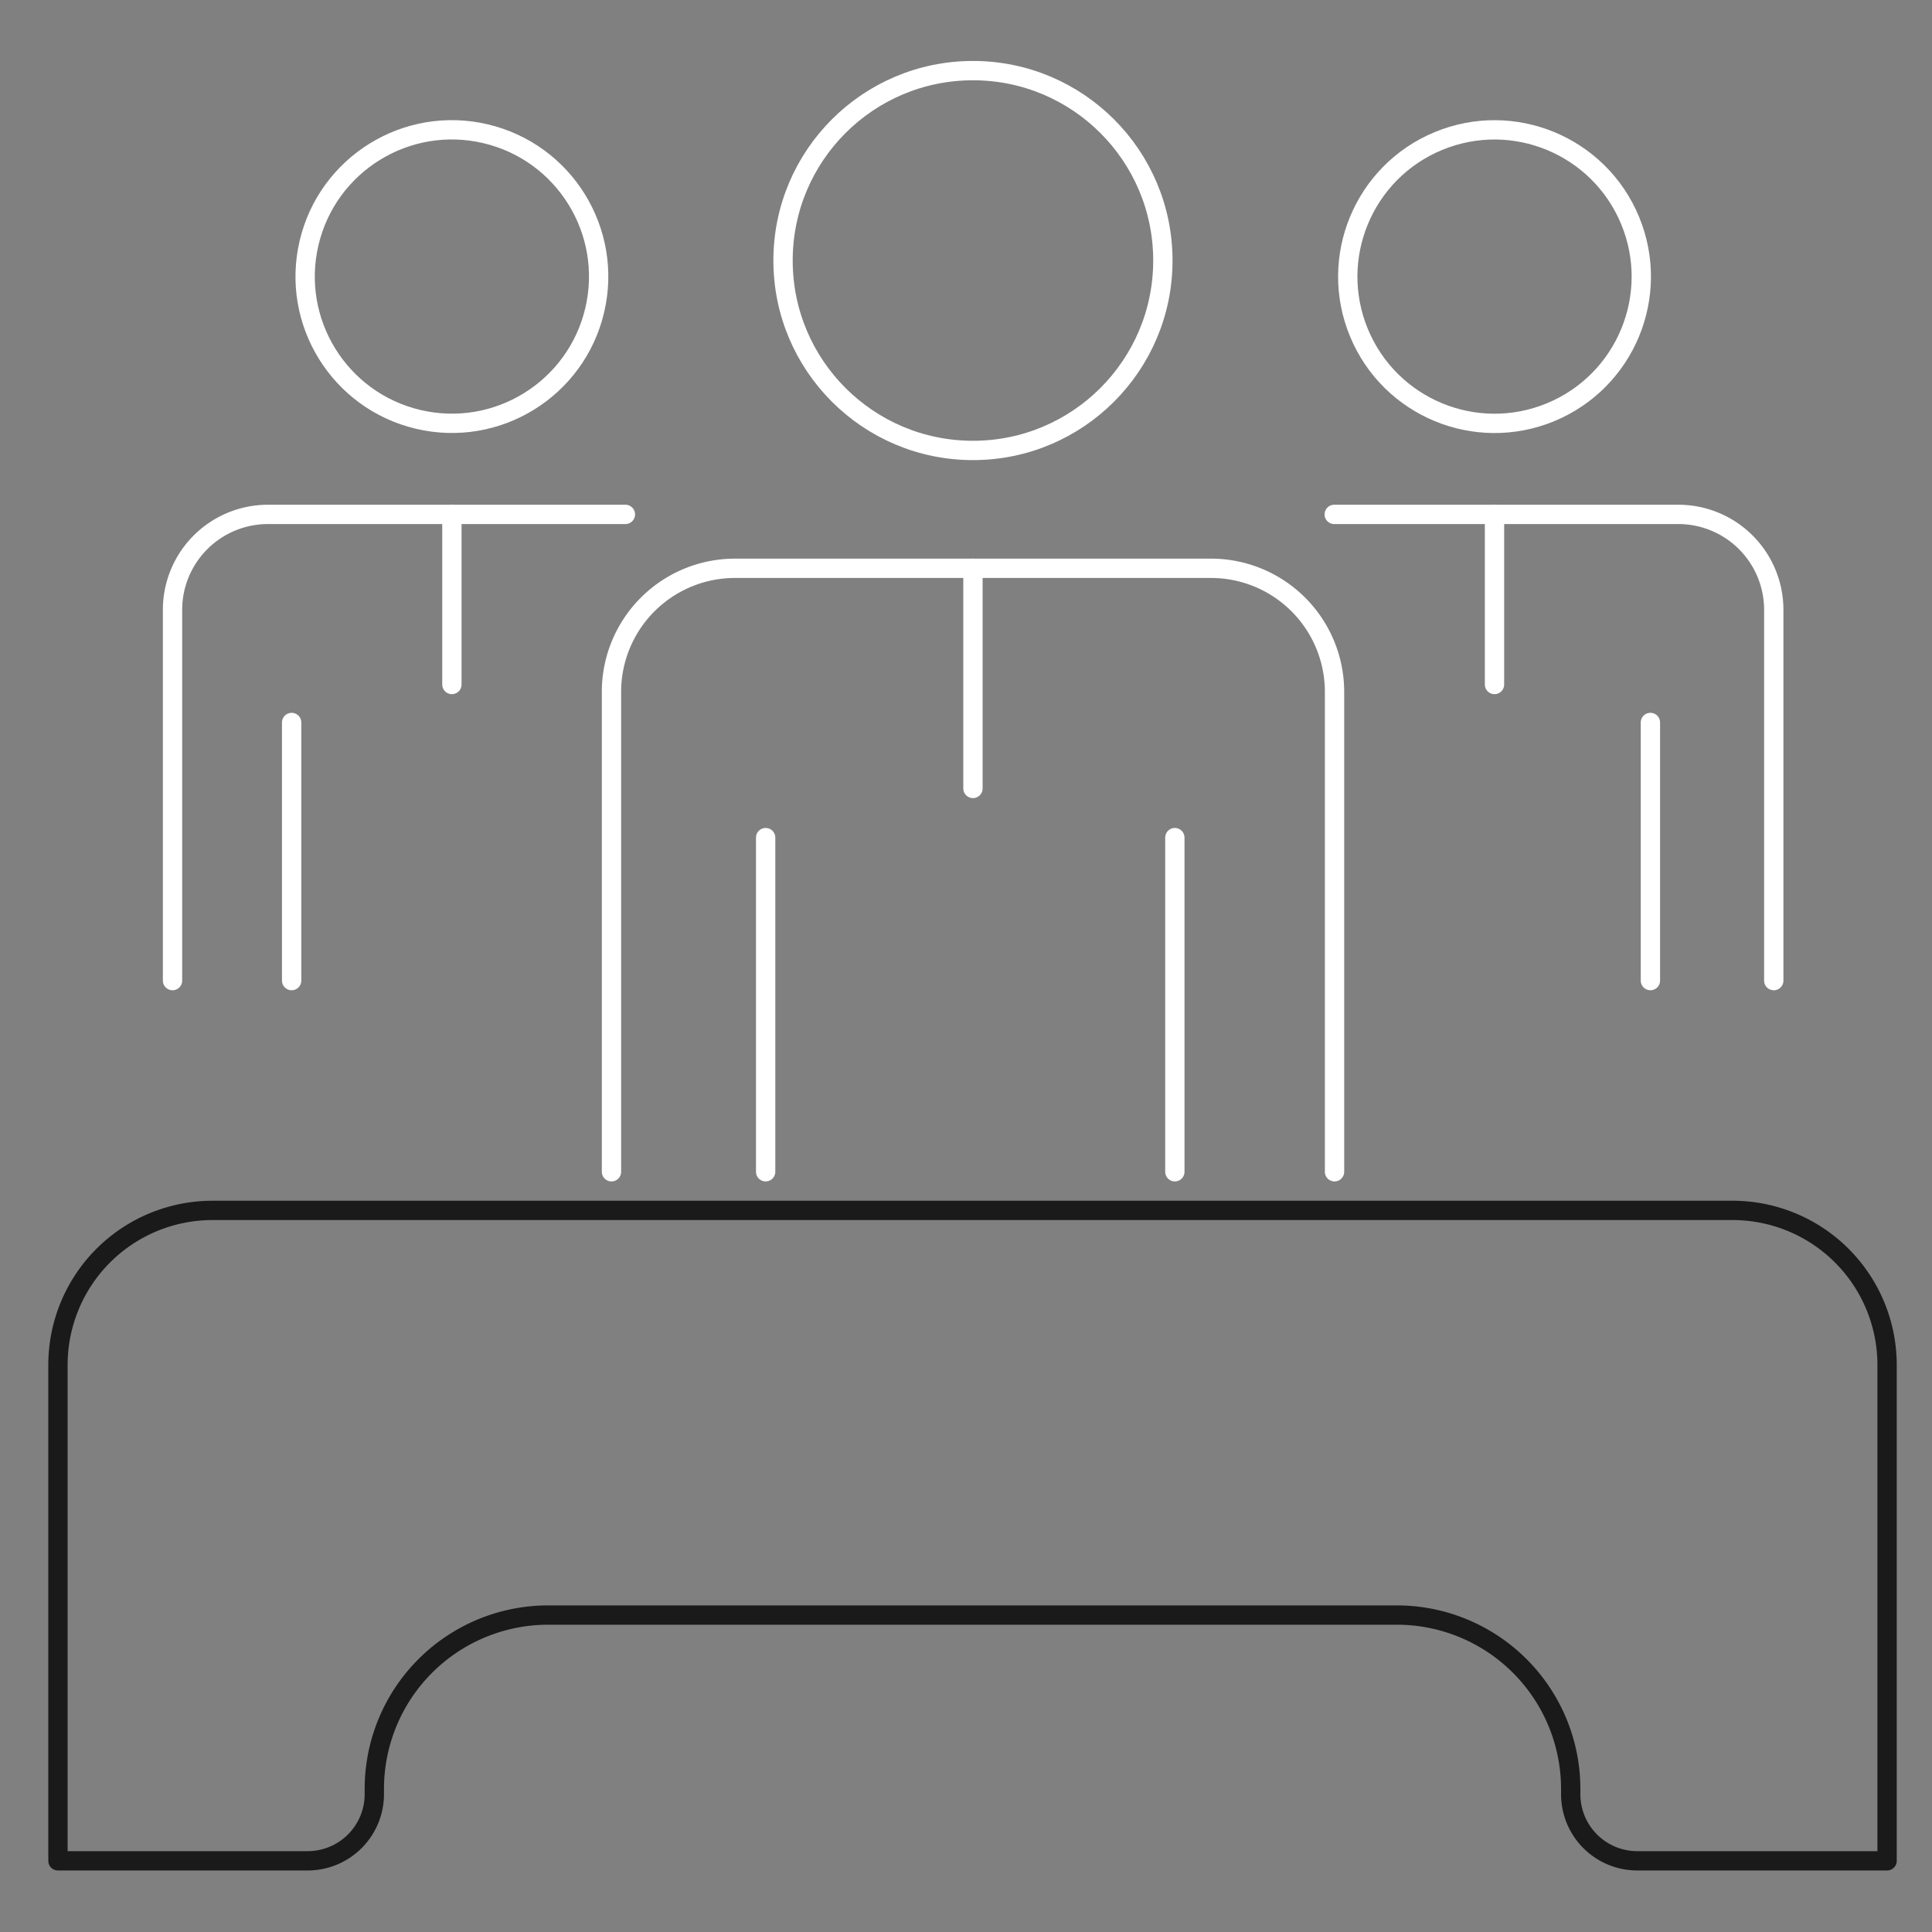
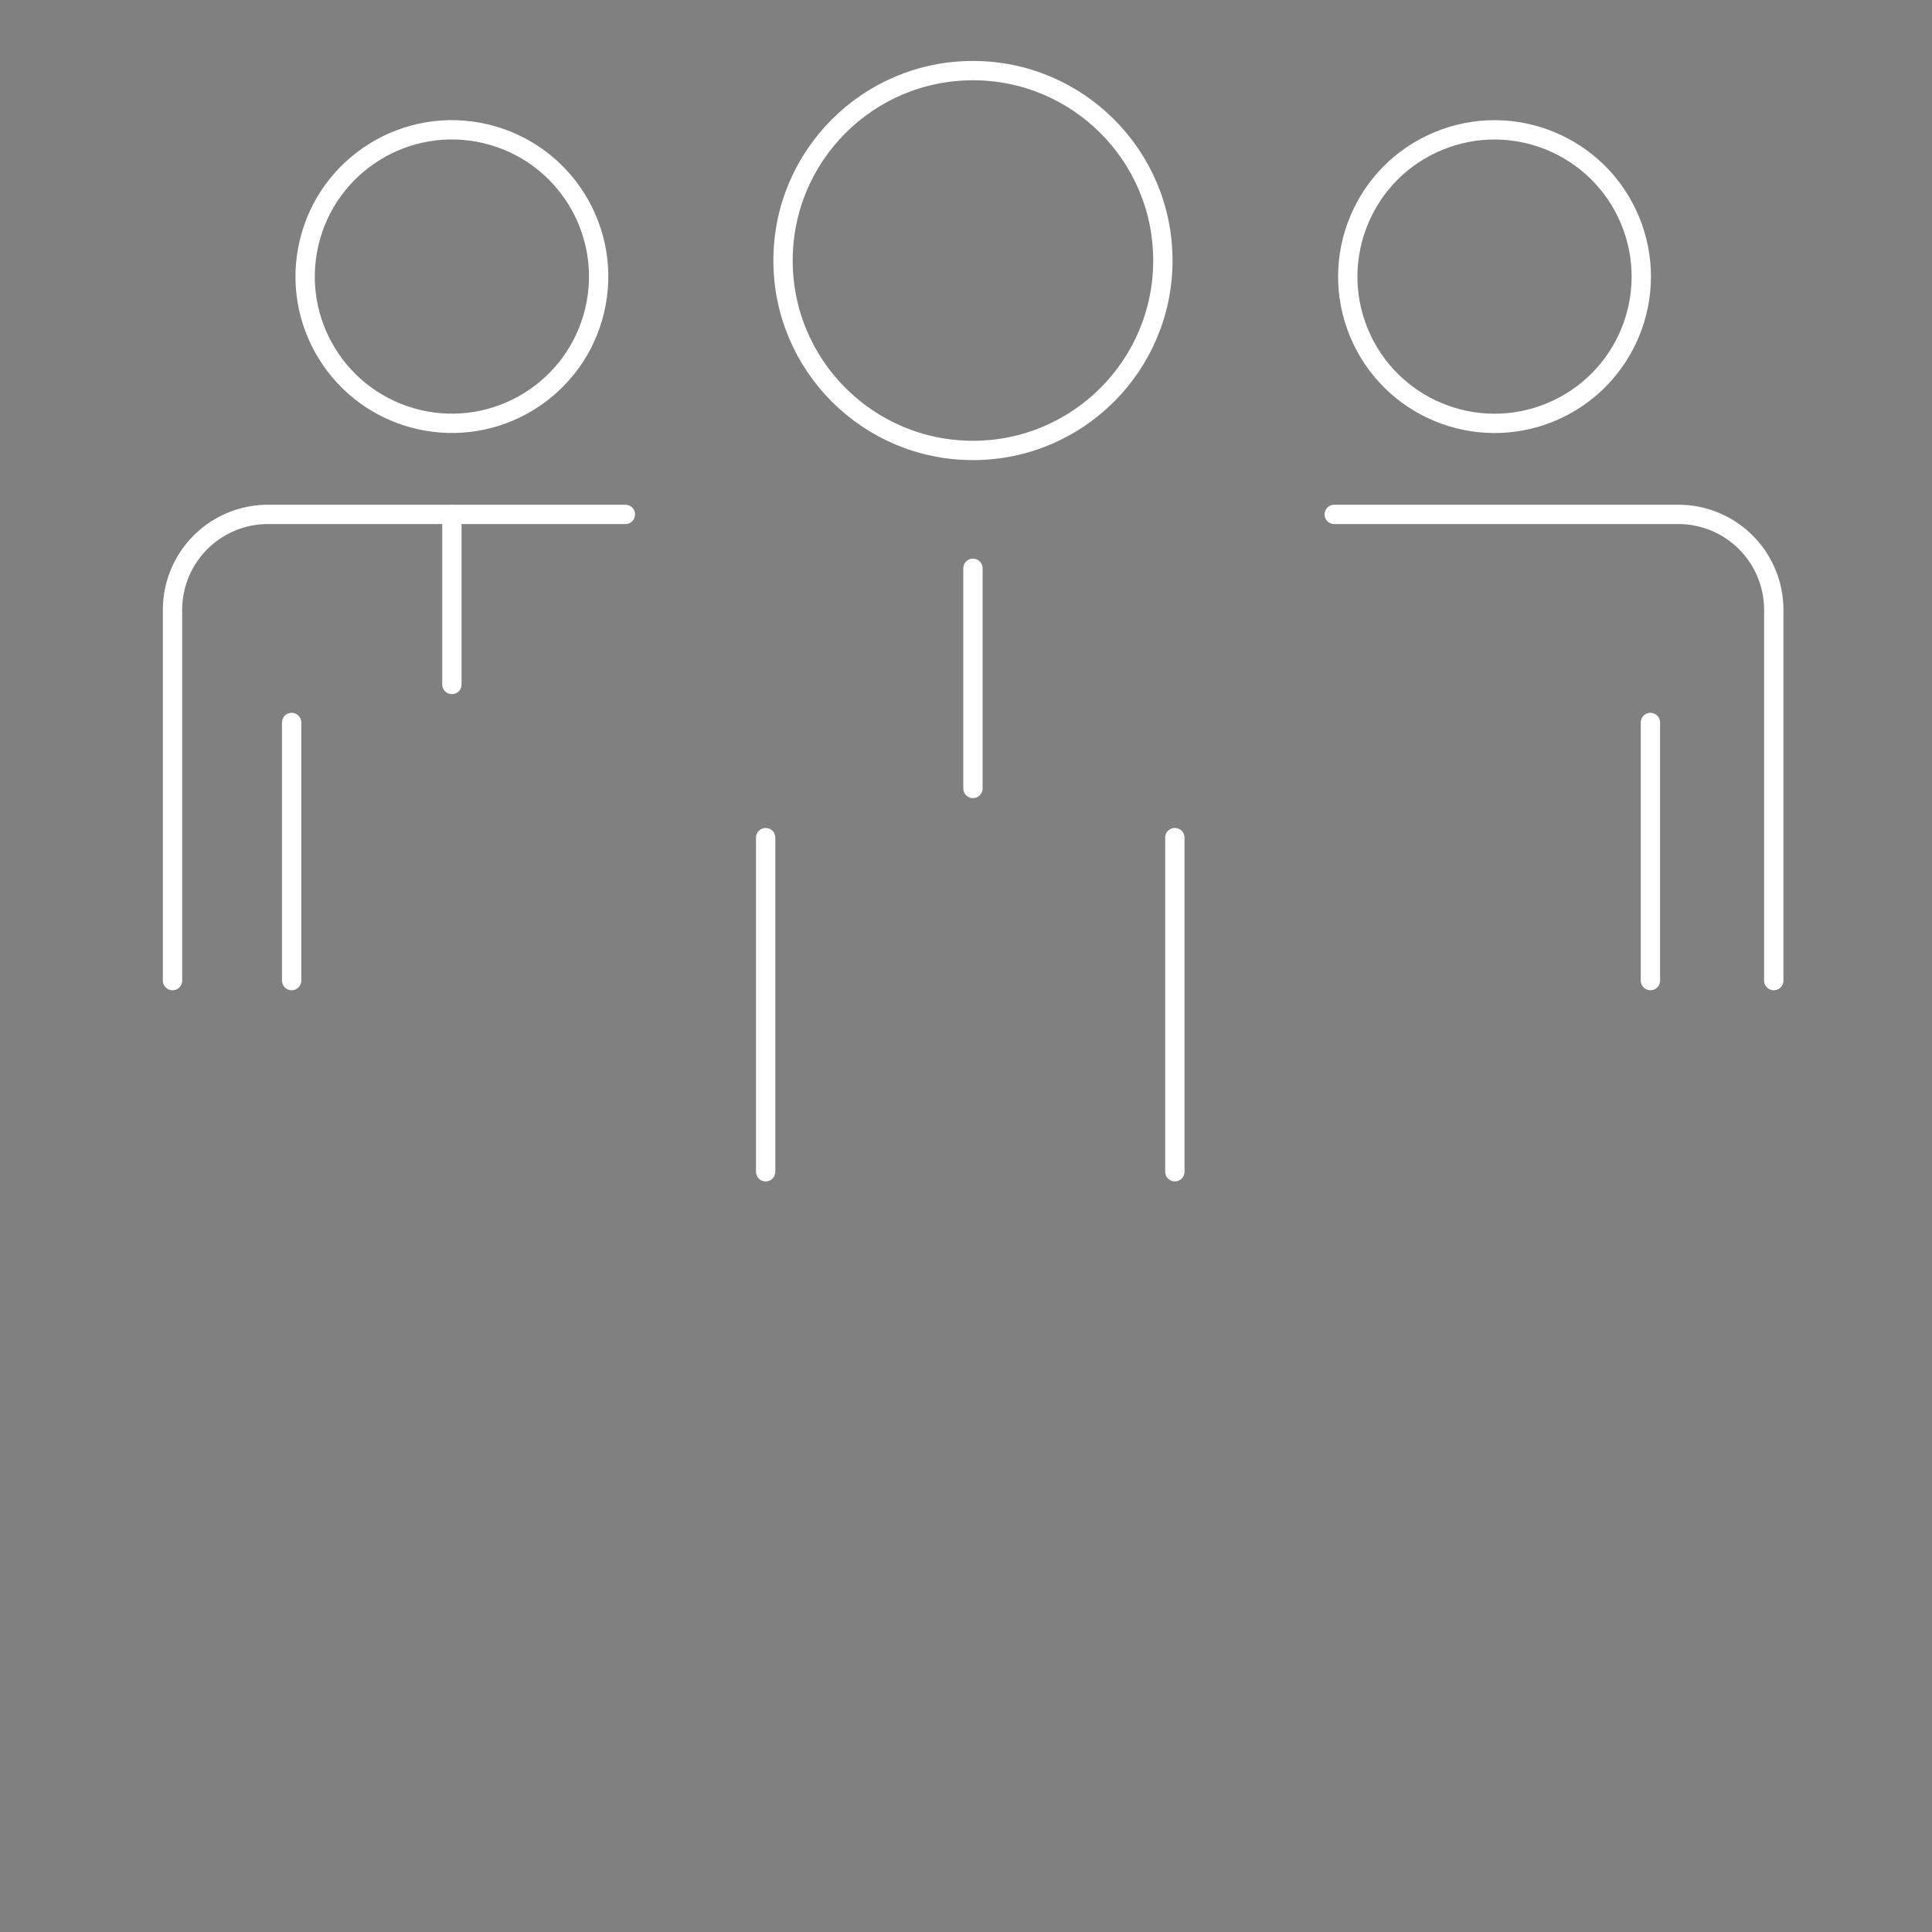
<svg xmlns="http://www.w3.org/2000/svg" id="Capa_1" data-name="Capa 1" viewBox="0 0 200 200">
  <rect x="0" y="0" width="200" height="200" fill="#808080" stroke="none" />
  <defs>
    <style>.cls-1,.cls-2{fill:none;stroke-linecap:round;stroke-linejoin:round;stroke-width:2px;}.cls-1{stroke:#1a1a1a;}.cls-2{stroke:#fff;}</style>
  </defs>
  <title>people-desk-bnw</title>
-   <path class="cls-1" d="M179.46,125.3H22a16,16,0,0,0-16,16v51.33H31.85a6.9,6.9,0,0,0,6.9-6.9v-.54a18,18,0,0,1,18-18h87.85a18,18,0,0,1,18,18v.54a6.89,6.89,0,0,0,6.89,6.9h25.86V141.28A16,16,0,0,0,179.46,125.3Z" />
  <line class="cls-2" x1="121.62" y1="86.71" x2="121.62" y2="121.3" />
  <line class="cls-2" x1="79.26" y1="86.71" x2="79.26" y2="121.3" />
  <circle class="cls-2" cx="100.72" cy="26.97" r="19.66" />
-   <path class="cls-2" d="M63.3,121.3V71.62A12.79,12.79,0,0,1,76.09,58.83h49.27a12.79,12.79,0,0,1,12.79,12.79V121.3" />
  <line class="cls-2" x1="100.72" y1="58.83" x2="100.72" y2="81.62" />
  <line class="cls-2" x1="170.85" y1="74.79" x2="170.85" y2="101.51" />
  <circle class="cls-2" cx="154.71" cy="28.64" r="15.19" transform="translate(0.82 61.38) rotate(-22.5)" />
  <path class="cls-2" d="M138.12,53.25h35.62a9.88,9.88,0,0,1,9.88,9.88v38.38" />
-   <line class="cls-2" x1="154.71" y1="53.25" x2="154.71" y2="70.86" />
  <line class="cls-2" x1="30.19" y1="74.79" x2="30.19" y2="101.51" />
  <circle class="cls-2" cx="46.78" cy="28.64" r="15.19" transform="translate(8.16 67.58) rotate(-76.72)" />
  <path class="cls-2" d="M17.86,101.51V63.13a9.88,9.88,0,0,1,9.88-9.88h37" />
  <line class="cls-2" x1="46.78" y1="53.25" x2="46.78" y2="70.86" />
</svg>